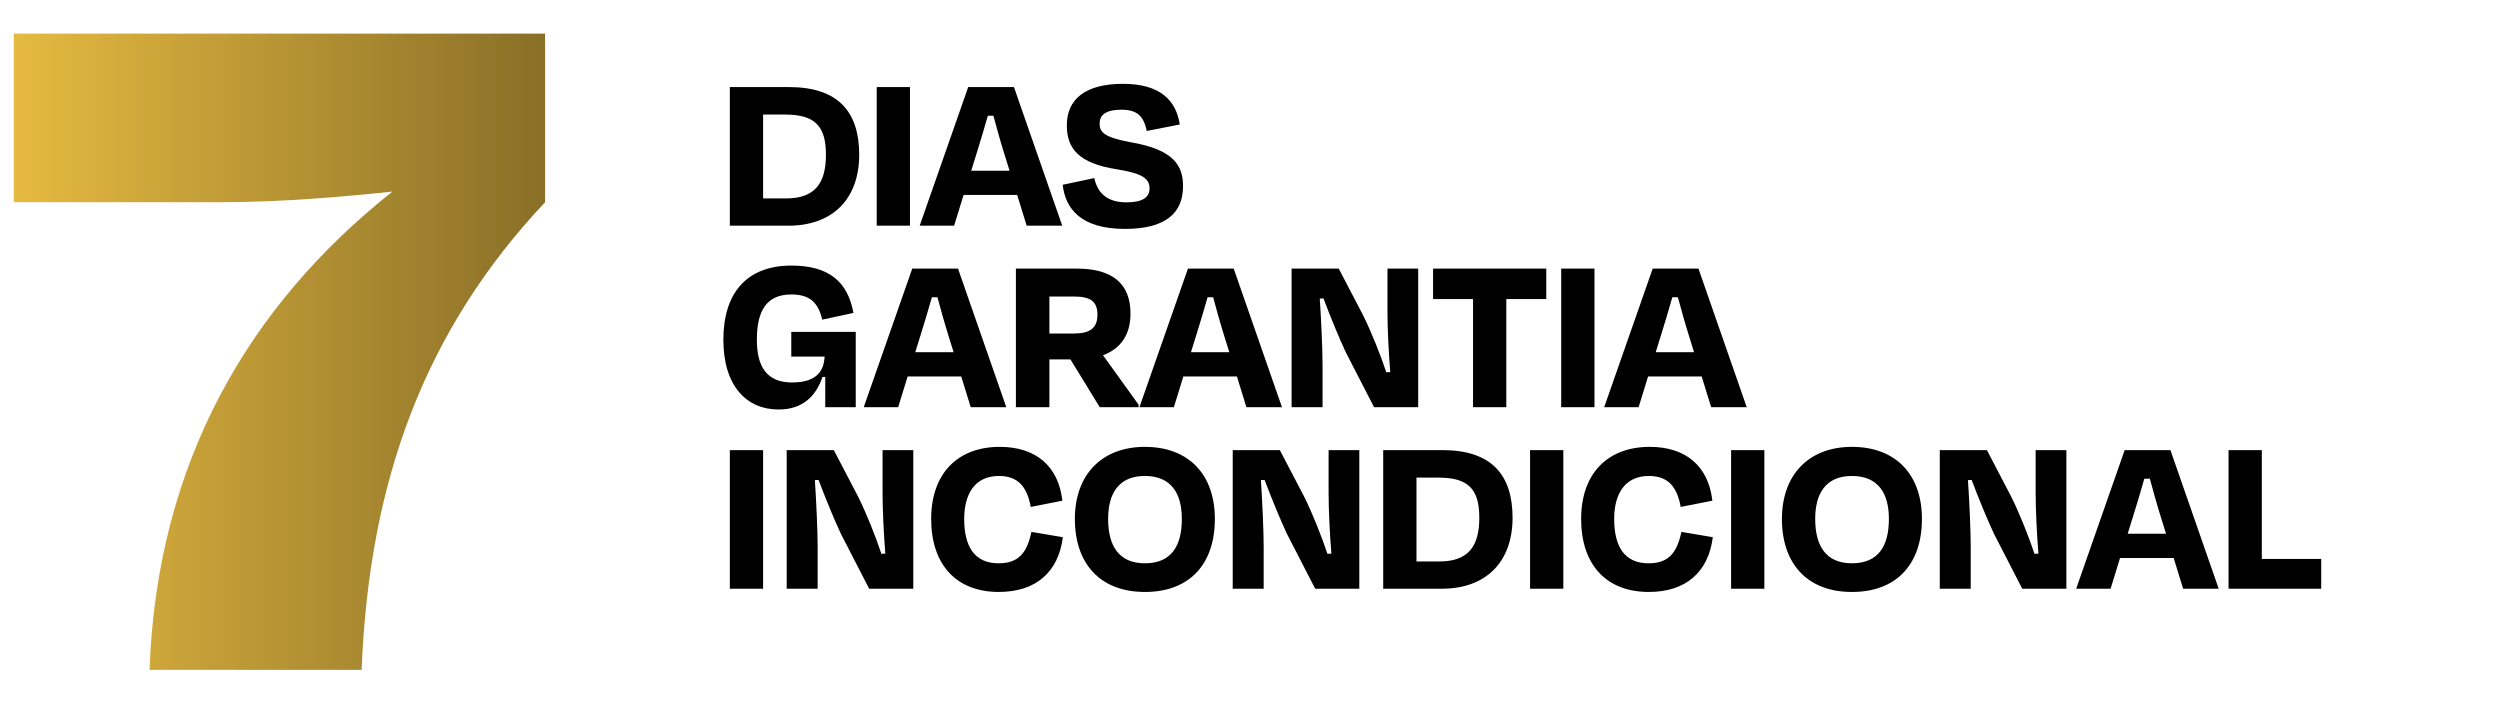
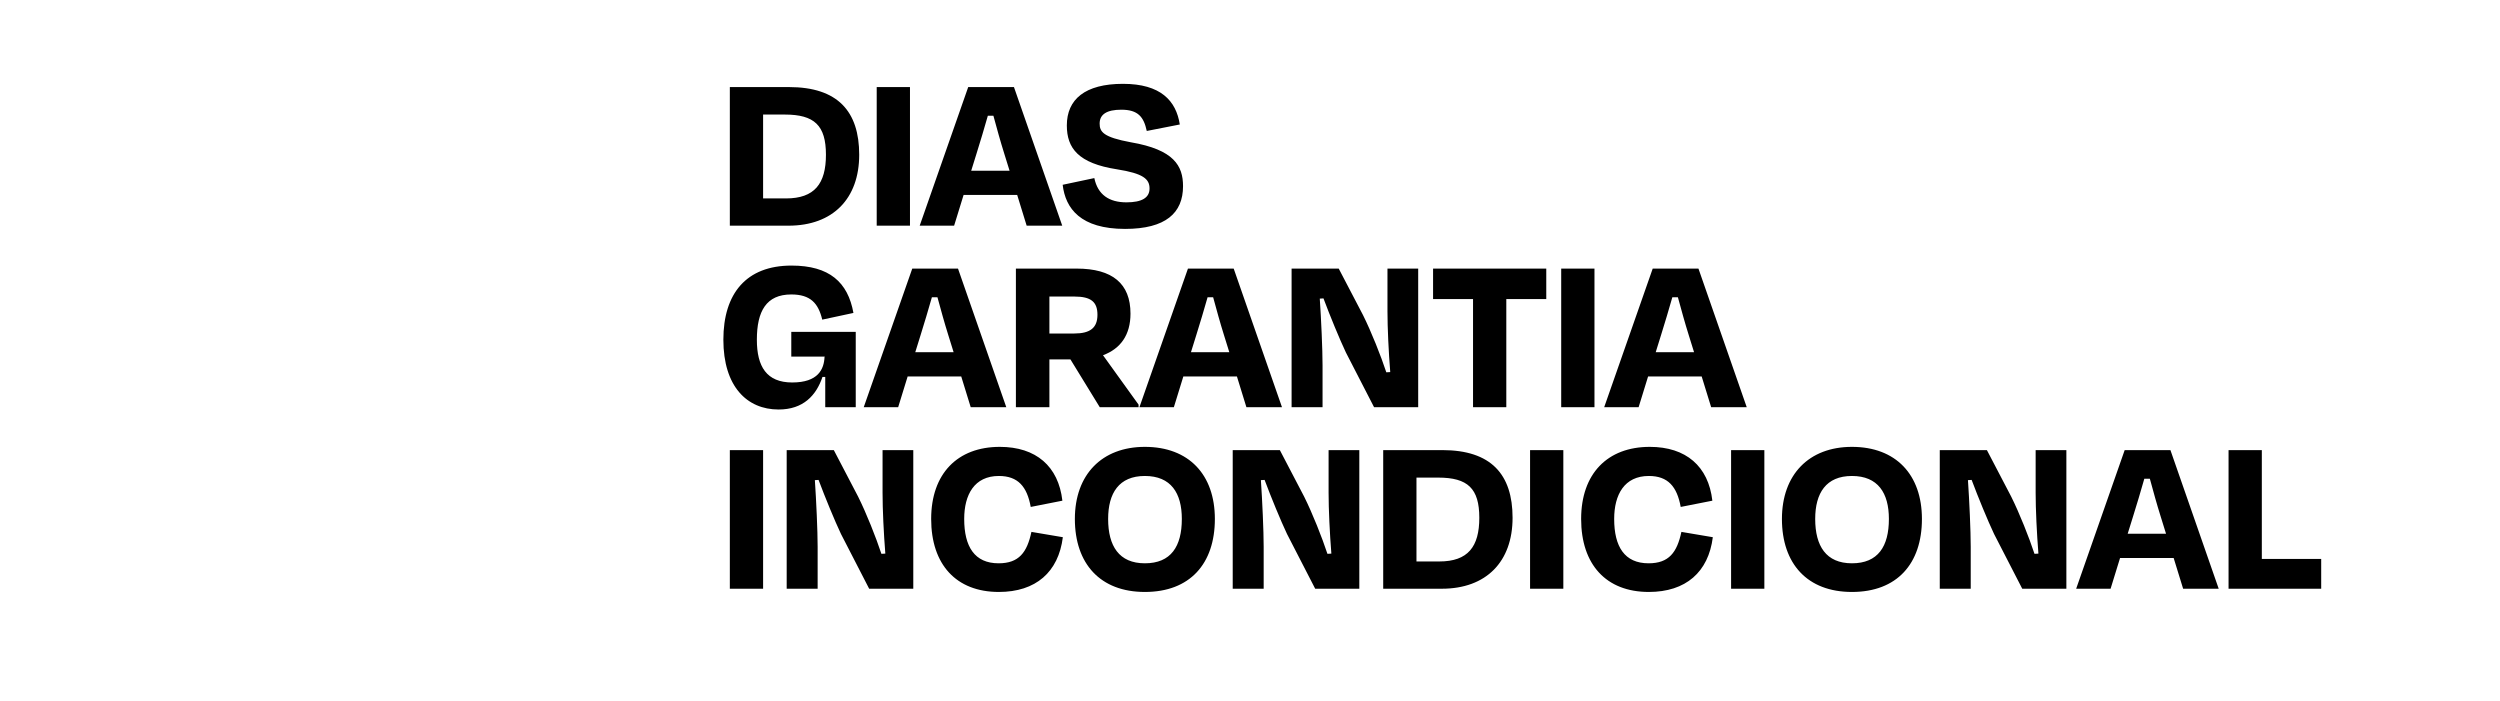
<svg xmlns="http://www.w3.org/2000/svg" width="303" height="85" viewBox="0 0 303 85" fill="none">
-   <path d="M26.864 24.506H1.671V4.069H66.067V24.506C51.543 39.931 44.73 58.183 43.831 81.19H18.123C19.023 55.998 30.206 36.974 47.558 23.221C41.388 23.864 34.062 24.506 26.864 24.506Z" fill="url(#paint0_linear_1364_192)" />
  <path d="M95.568 27.352H88.456V10.553H95.624C101.532 10.553 104.136 13.492 104.136 18.756C104.136 24.076 100.944 27.352 95.568 27.352ZM92.488 13.884V24.049H95.26C98.732 24.049 100.104 22.256 100.104 18.756C100.104 15.2 98.704 13.884 95.12 13.884H92.488ZM110.289 10.553V27.352H106.257V10.553H110.289ZM123.283 23.628H116.787L115.639 27.352H111.467L117.347 10.553H122.891L128.743 27.352H124.431L123.283 23.628ZM120.399 14.024H119.727C119.279 15.565 118.831 17.133 118.355 18.616L117.711 20.689H122.359L121.715 18.616C121.239 17.105 120.819 15.565 120.399 14.024ZM136.356 27.744C130.98 27.744 129.132 25.28 128.796 22.396L132.632 21.584C133.052 23.601 134.424 24.524 136.524 24.524C138.4 24.524 139.324 23.965 139.324 22.845C139.324 21.697 138.568 21.024 135.376 20.52C130.7 19.793 129.3 17.973 129.3 15.2C129.3 12.037 131.512 10.161 136.104 10.161C140.668 10.161 142.544 12.204 142.992 15.088L138.988 15.873C138.624 14.165 137.924 13.296 135.908 13.296C134.144 13.296 133.276 13.857 133.276 14.976C133.276 15.985 133.724 16.628 137.056 17.244C142.292 18.14 143.384 20.101 143.384 22.564C143.384 25.812 141.284 27.744 136.356 27.744ZM94.364 49.633C90.528 49.633 87.672 46.833 87.672 41.176C87.672 35.577 90.444 32.188 95.932 32.188C100.524 32.188 102.764 34.205 103.436 37.928L99.656 38.74C99.18 36.752 98.228 35.688 95.904 35.688C92.88 35.688 91.732 37.705 91.732 41.176C91.732 44.425 92.908 46.356 96.016 46.356C99.152 46.356 99.88 44.761 99.936 43.221H95.904V40.224H103.716V49.352H100.02V45.684H99.684C98.928 47.925 97.36 49.633 94.364 49.633ZM99.936 43.221L99.964 43.276V43.221H99.936ZM116.502 45.629H110.006L108.858 49.352H104.685L110.566 32.553H116.11L121.962 49.352H117.65L116.502 45.629ZM113.618 36.025H112.946C112.498 37.565 112.05 39.133 111.574 40.617L110.93 42.688H115.578L114.934 40.617C114.458 39.105 114.038 37.565 113.618 36.025ZM129.735 43.556H127.187V49.352H123.127V32.553H130.491C134.831 32.553 137.015 34.373 137.015 38.013C137.015 40.589 135.811 42.269 133.683 43.053L137.995 49.044V49.352H133.291L129.735 43.556ZM130.211 35.941H127.187V40.42H130.211C132.143 40.42 133.011 39.721 133.011 38.153C133.011 36.584 132.227 35.941 130.211 35.941ZM149.916 45.629H143.42L142.272 49.352H138.1L143.98 32.553H149.524L155.376 49.352H151.064L149.916 45.629ZM147.032 36.025H146.36C145.912 37.565 145.464 39.133 144.988 40.617L144.344 42.688H148.992L148.348 40.617C147.872 39.105 147.452 37.565 147.032 36.025ZM171.885 49.352H166.537L163.121 42.717C162.365 41.12 161.189 38.264 160.405 36.164L159.957 36.193C160.125 38.657 160.293 42.325 160.293 44.285V49.352H156.541V32.553H162.253L165.193 38.181C166.201 40.197 167.377 43.164 168.021 45.124L168.497 45.096C168.301 42.66 168.161 39.721 168.161 37.733V32.553H171.885V49.352ZM178.532 36.248H173.688V32.553H187.408V36.248H182.564V49.352H178.532V36.248ZM193.25 32.553V49.352H189.218V32.553H193.25ZM206.244 45.629H199.748L198.6 49.352H194.428L200.308 32.553H205.852L211.704 49.352H207.392L206.244 45.629ZM203.36 36.025H202.688C202.24 37.565 201.792 39.133 201.316 40.617L200.672 42.688H205.32L204.676 40.617C204.2 39.105 203.78 37.565 203.36 36.025ZM92.488 54.553V71.353H88.456V54.553H92.488ZM110.69 71.353H105.342L101.926 64.716C101.17 63.12 99.994 60.264 99.21 58.164L98.762 58.193C98.93 60.657 99.098 64.325 99.098 66.284V71.353H95.346V54.553H101.058L103.998 60.181C105.006 62.197 106.182 65.165 106.826 67.124L107.302 67.097C107.106 64.66 106.966 61.721 106.966 59.733V54.553H110.69V71.353ZM121.061 71.745C115.881 71.745 112.857 68.412 112.857 62.897C112.857 57.408 116.049 54.16 121.173 54.16C125.569 54.16 128.285 56.513 128.761 60.684L124.925 61.441C124.477 58.977 123.385 57.688 121.061 57.688C118.093 57.688 116.861 59.956 116.861 62.897C116.861 66.257 118.121 68.272 121.033 68.272C123.497 68.272 124.477 66.957 125.009 64.465L128.817 65.109C128.285 69.337 125.541 71.745 121.061 71.745ZM138.758 71.745C133.354 71.745 130.274 68.329 130.274 62.897C130.274 57.52 133.55 54.16 138.758 54.16C144.078 54.16 147.242 57.52 147.242 62.897C147.242 68.329 144.218 71.745 138.758 71.745ZM138.758 68.272C141.922 68.272 143.238 66.228 143.238 62.897C143.238 59.761 141.922 57.688 138.758 57.688C135.622 57.688 134.306 59.761 134.306 62.897C134.306 66.172 135.622 68.272 138.758 68.272ZM164.749 71.353H159.401L155.985 64.716C155.229 63.12 154.053 60.264 153.269 58.164L152.821 58.193C152.989 60.657 153.157 64.325 153.157 66.284V71.353H149.405V54.553H155.117L158.057 60.181C159.065 62.197 160.241 65.165 160.885 67.124L161.361 67.097C161.165 64.66 161.025 61.721 161.025 59.733V54.553H164.749V71.353ZM174.756 71.353H167.644V54.553H174.812C180.72 54.553 183.324 57.492 183.324 62.757C183.324 68.076 180.132 71.353 174.756 71.353ZM171.676 57.885V68.049H174.448C177.92 68.049 179.292 66.257 179.292 62.757C179.292 59.2 177.892 57.885 174.308 57.885H171.676ZM189.476 54.553V71.353H185.444V54.553H189.476ZM199.838 71.745C194.658 71.745 191.634 68.412 191.634 62.897C191.634 57.408 194.826 54.16 199.95 54.16C204.346 54.16 207.062 56.513 207.538 60.684L203.702 61.441C203.254 58.977 202.162 57.688 199.838 57.688C196.87 57.688 195.638 59.956 195.638 62.897C195.638 66.257 196.898 68.272 199.81 68.272C202.274 68.272 203.254 66.957 203.786 64.465L207.594 65.109C207.062 69.337 204.318 71.745 199.838 71.745ZM213.84 54.553V71.353H209.808V54.553H213.84ZM224.454 71.745C219.05 71.745 215.97 68.329 215.97 62.897C215.97 57.52 219.246 54.16 224.454 54.16C229.774 54.16 232.938 57.52 232.938 62.897C232.938 68.329 229.914 71.745 224.454 71.745ZM224.454 68.272C227.618 68.272 228.934 66.228 228.934 62.897C228.934 59.761 227.618 57.688 224.454 57.688C221.318 57.688 220.002 59.761 220.002 62.897C220.002 66.172 221.318 68.272 224.454 68.272ZM250.444 71.353H245.096L241.68 64.716C240.924 63.12 239.748 60.264 238.964 58.164L238.516 58.193C238.684 60.657 238.852 64.325 238.852 66.284V71.353H235.1V54.553H240.812L243.752 60.181C244.76 62.197 245.936 65.165 246.58 67.124L247.056 67.097C246.86 64.66 246.72 61.721 246.72 59.733V54.553H250.444V71.353ZM263.447 67.629H256.951L255.803 71.353H251.631L257.511 54.553H263.055L268.907 71.353H264.595L263.447 67.629ZM260.563 58.025H259.891C259.443 59.565 258.995 61.133 258.519 62.617L257.875 64.689H262.523L261.879 62.617C261.403 61.105 260.983 59.565 260.563 58.025ZM270.101 54.553H274.133V67.74H281.329V71.353H270.101V54.553Z" fill="black" />
  <defs>
    <linearGradient id="paint0_linear_1364_192" x1="0" y1="42.19" x2="71" y2="42.19" gradientUnits="userSpaceOnUse">
      <stop stop-color="#E8BC42" />
      <stop offset="1" stop-color="#826925" />
    </linearGradient>
  </defs>
</svg>